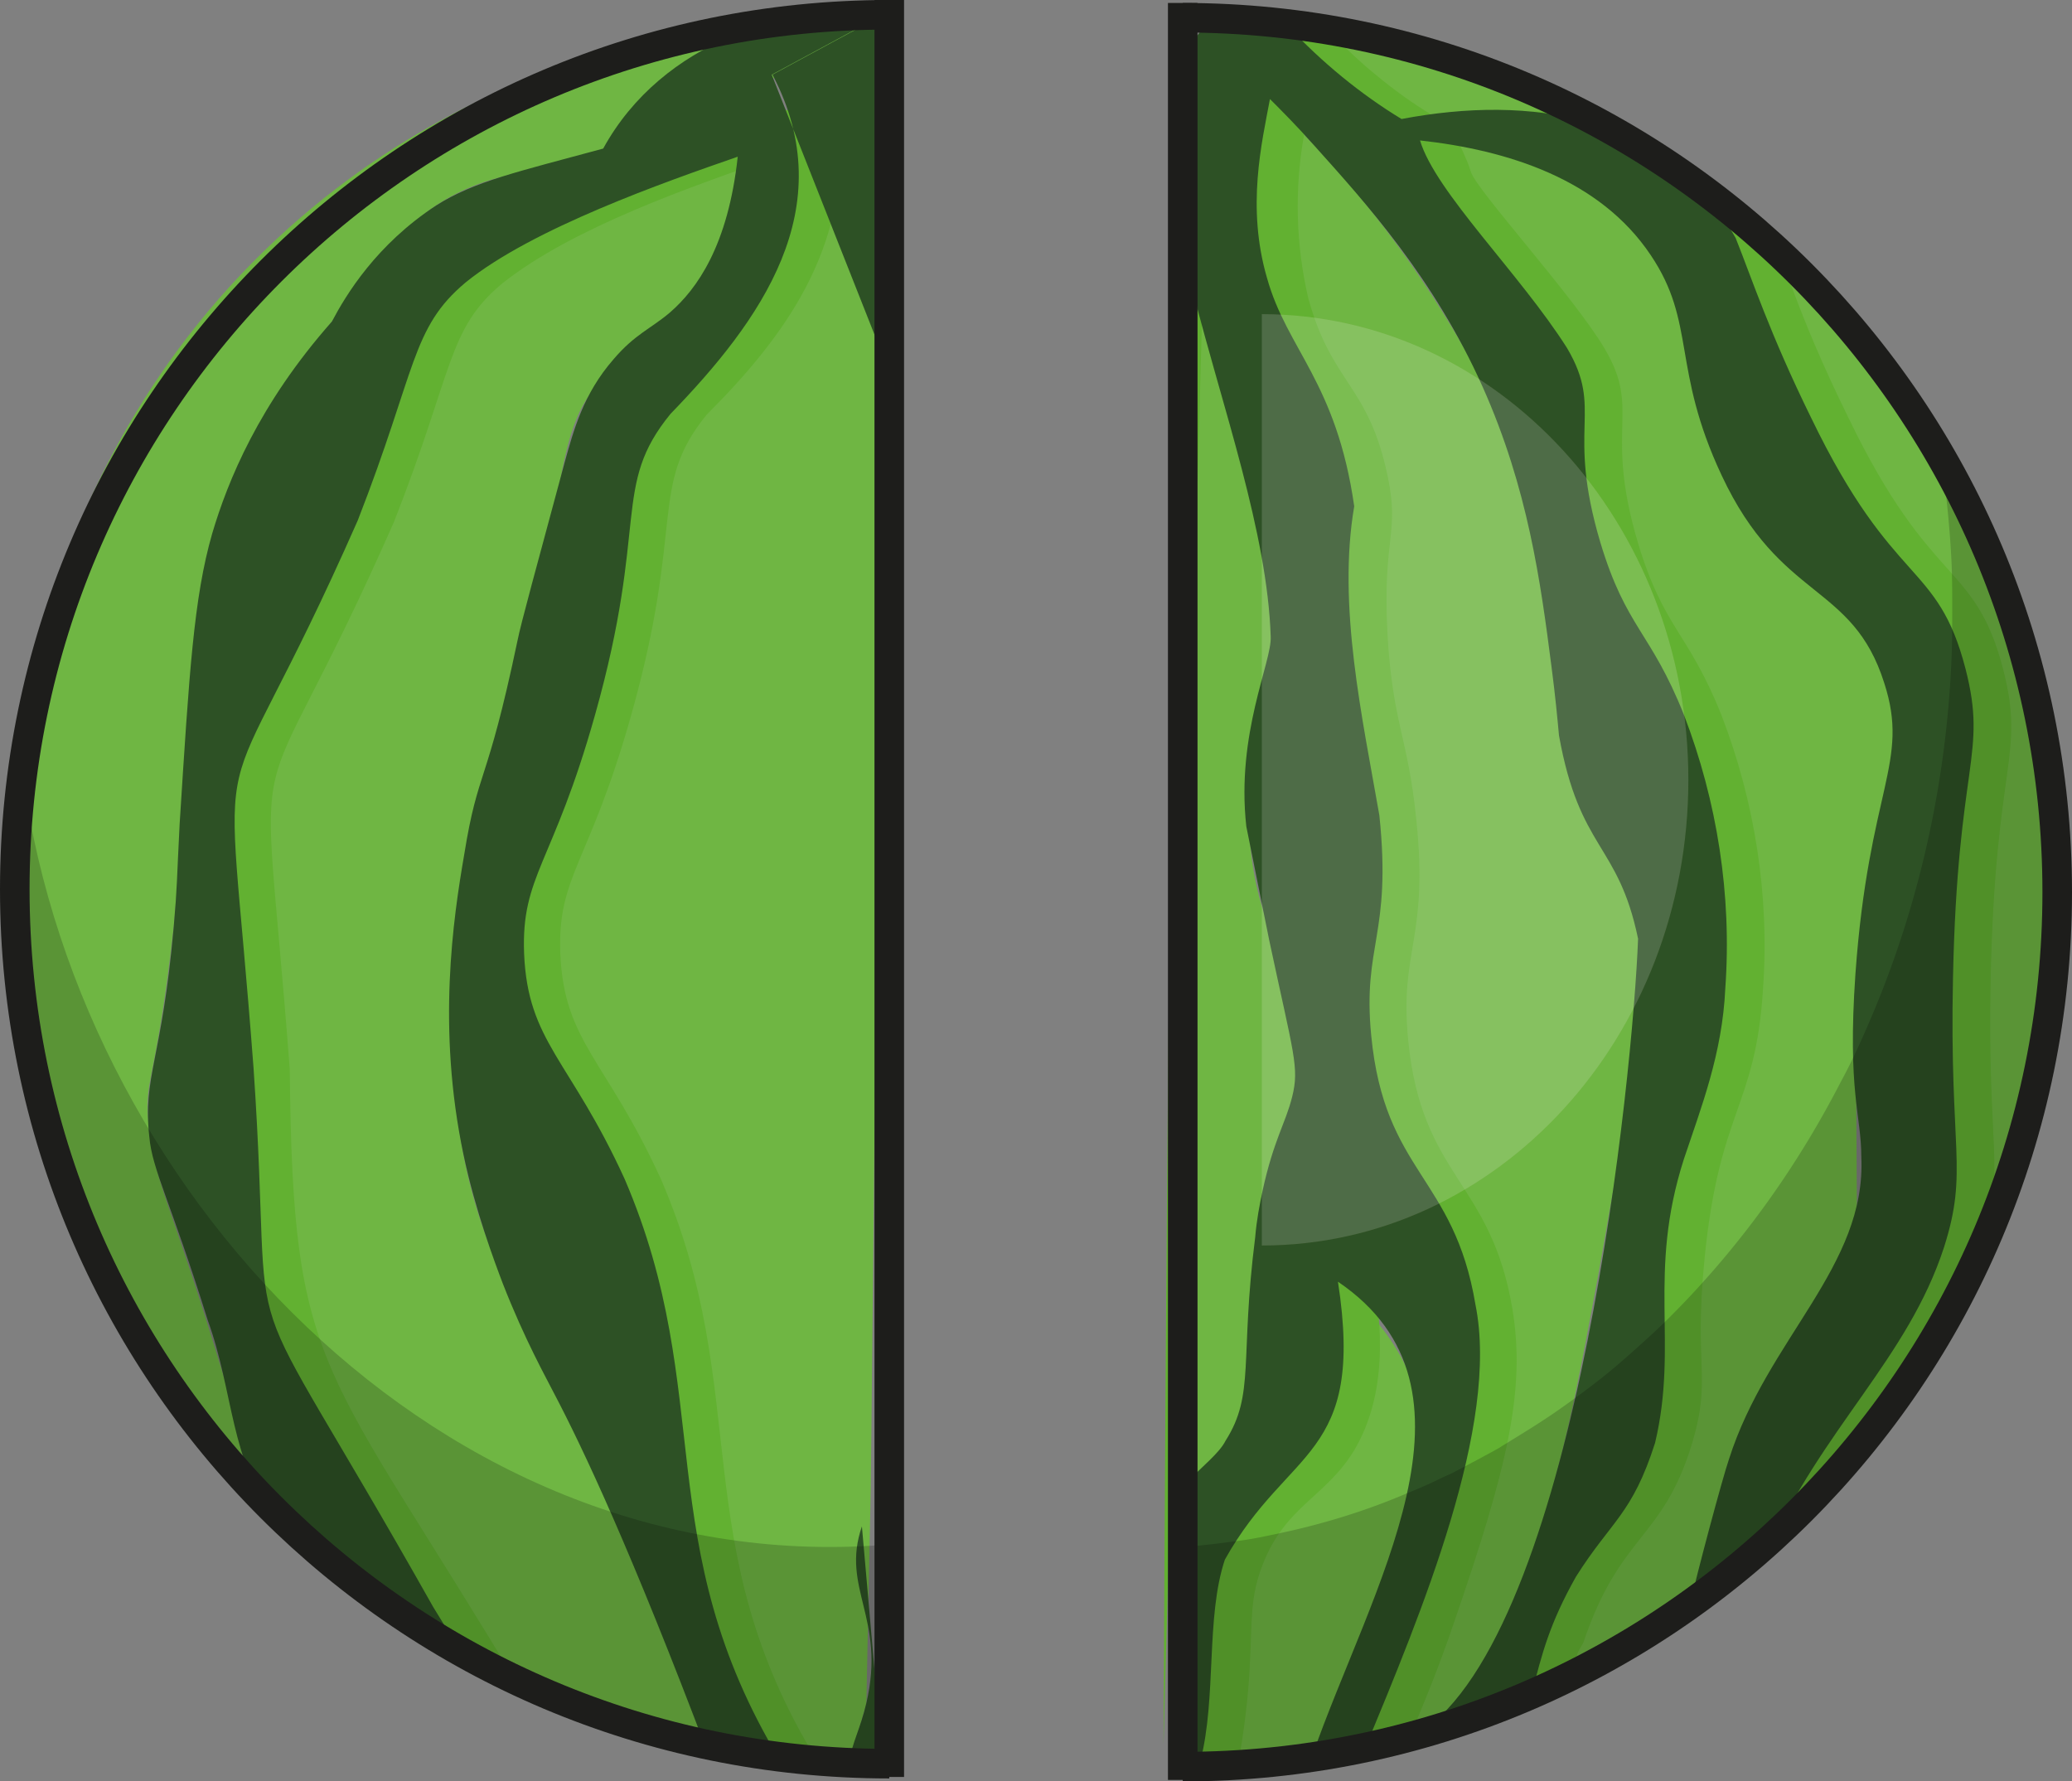
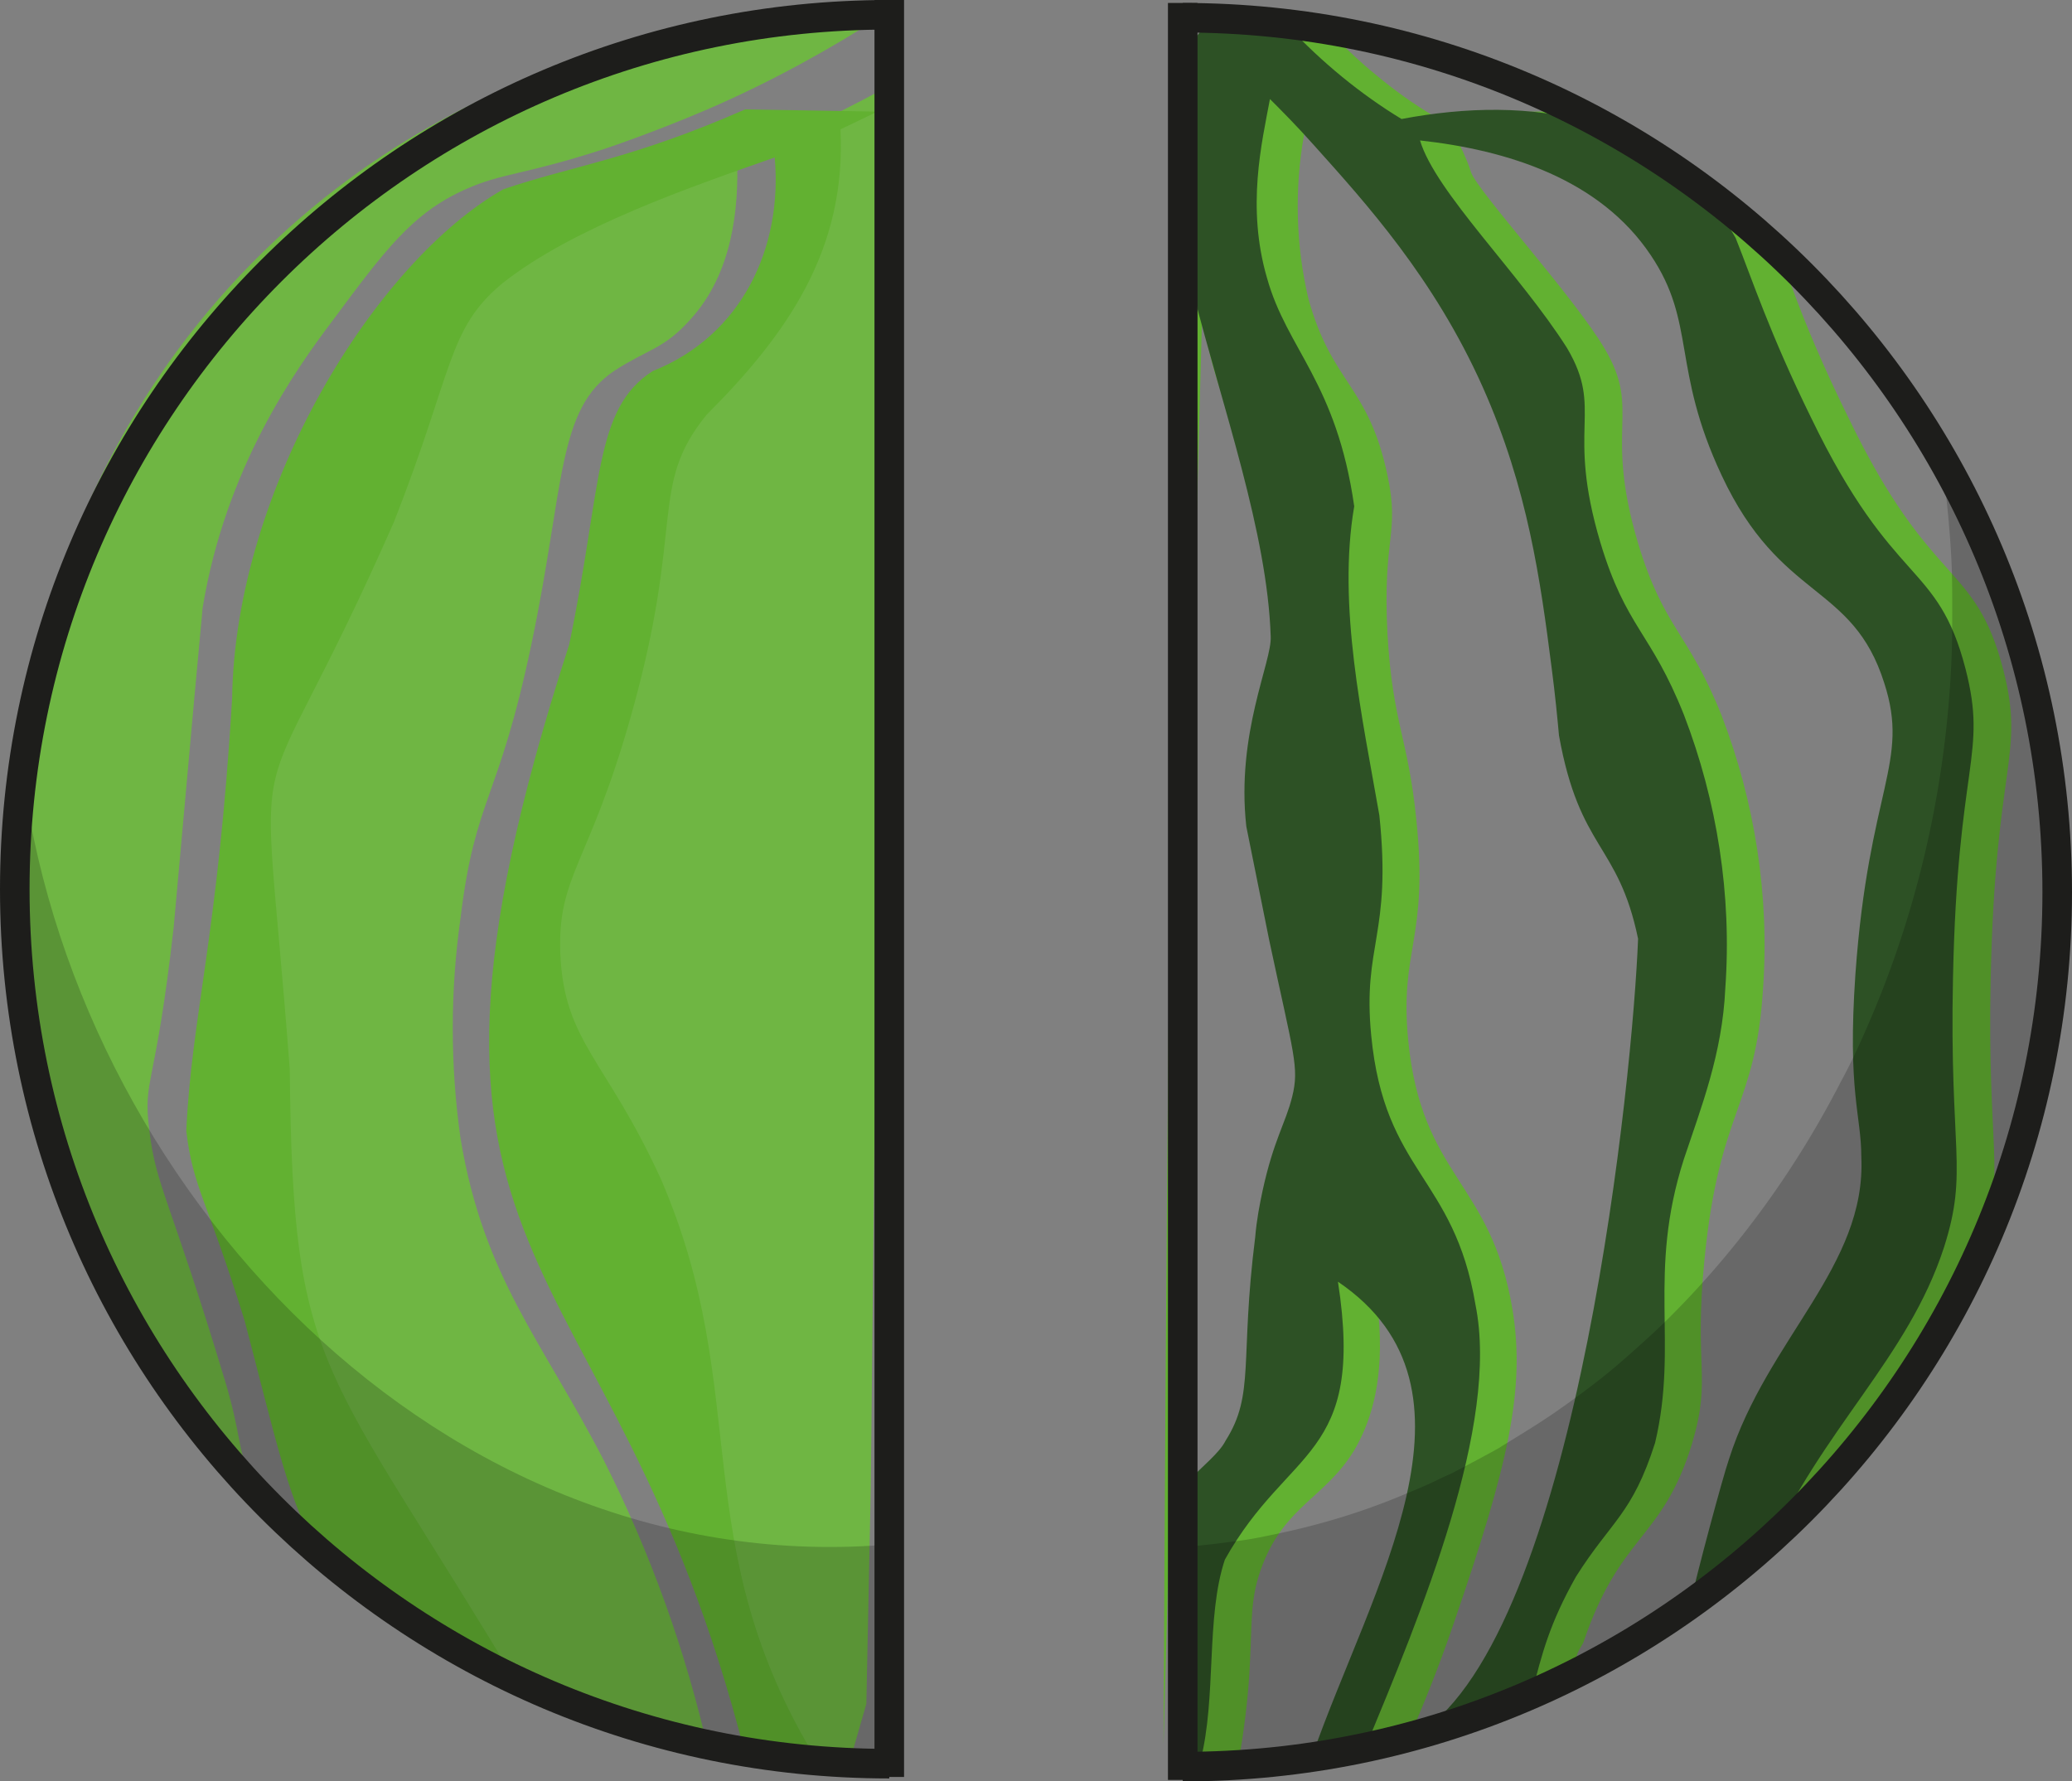
<svg xmlns="http://www.w3.org/2000/svg" viewBox="0 0 280.3 241">
  <rect x="0" y="0" width="280.3" height="241" fill="#808080" stroke="none" />
  <style>.G{enable-background:new}.H{stroke-miterlimit:10}</style>
  <path d="M33.7 199.4c1 2.4 2.9 5.6 6.7 9-2.9-2.4-6.9-6-11.2-10.8-15.5-17.3-21.6-36.1-23.4-42.1-2.2-7.3-4.5-18.1-4.5-31.5l.2-7.1c-.1-6.9.2-52.6 37.6-86.1C72.1 1.3 111 1.9 119.2 2.2c-6.7 4.3-14.5 8.7-23.5 12.6-7.7 3.3-14.1 5.4-14.1 5.4-10.8 3.5-13.7 3.2-18.6 5.4-7.2 3.2-10.9 8.2-18.1 17.9C40 50 30.5 63.3 27.4 82.3c0 .3-.4 4.2-1.1 12l-2.8 31.1c-2.5 22.2-4.2 20.4-3.3 27.5.9 7.7 2.8 9.2 10.3 34.1 2.1 7.1 1.7 9.1 3.2 12.4zm48-1.8c6.3 12.5 11.1 25.8 14.2 39.6-5.3-1.5-10.9-3.4-16.9-5.8-5-2-9.7-4.1-14-6.2-2.8-3.2-5-6-6.5-7.8 0 0-16.6-21.6-22.2-42.2-.4-1.5-.7-2.9-1-4.4-1.1-6.3.2-3.9-1.1-26.3-1.7-28.4-3.5-28.5-2.3-37 1.9-13.1 6.1-11 16.4-37 8.1-20.5 7.2-26 14.7-32.3 5.6-4.7 14.1-8.3 21.4-11.4 5.9-2.5 10.3-3.9 11.8-4.4 1.1-.4 2.3-.8 3.5-1.2.3 7.2-.7 15.8-6.2 21.9-3.6 4.1-5.8 4.1-10.3 7-7.9 5.2-6.8 15.6-11.3 37-4.5 21.5-7.6 20.6-9.6 37.1-1.4 9.9-1.4 19.9 0 29.8 3.1 18.8 11 27.3 19.4 43.6zm36.1 3.6l-.6 29.3-2.3 8c-2.7 0-5.9-.1-9.3-.3-1.9-3.7-4-7.9-6-12.5-12.9-30.1-2.6-38.4-15.2-66.3-7.3-16.1-13.1-18.5-13.6-30.5-.4-10.5 3.9-12 9.6-32.3 7.4-25.8 2.4-30.8 10.2-40.5 6.4-7.9 10-9.2 14.1-18.5 2.8-6.3 4.1-13.2 3.9-20.1 3.5-1.6 7.1-3.4 10.6-5.3l.2 36.1" fill="#6fb643" />
  <path d="M118.7 15.1l-5 2.4c.8 16.2-7.1 27.6-18.1 38.6-7.9 9.7-2.9 14.7-10.2 40.6-5.7 20.3-10 21.7-9.6 32.3.5 12 6.2 14.3 13.6 30.5 12.6 29.1 3.1 49.3 21.2 78.8-3.1-.2-6.5-.5-9.8-1-18.3-72-52-63.1-23.8-150.1 4.5-21.6 3.3-31.9 11.3-37 12.1-4.8 17.6-16.8 16.5-28.9-11.1 3.9-27.2 9.4-36.8 17-7.5 6.2-6.6 11.7-14.7 32.3-20.1 45.6-18 22.3-14.1 74.1.4 41.6 4.4 39 31.6 84.5-30.6-14.2-29.1-17.9-37.7-50.5-5.1-16.5-7-18-7.9-25.7.7-15.4 4.3-26.5 6.2-58.5.4-28.4 19.4-59.1 36.7-68.9 9.4-3.2 17.2-4 32.7-10.8" fill="#62b131" />
-   <path d="M119.5 48.3c0-18.2-1.4-26.1-.2-46.2l-14.8 8c9.5 18.1-1.7 33.4-13.8 45.9-8 9.8-2.9 14.8-10.2 40.7-5.7 20.3-10 21.7-9.6 32.3.5 12 6.2 14.3 13.6 30.5 12.5 29.1 3.2 49.2 21.1 78.8-3.1-.2-6.3-.5-9.8-1-10.4-27.5-16.9-41.3-20.9-48.9-.9-1.8-3.9-7.1-6.9-14.8-1.1-2.9-3.7-9.8-5.3-17.4-3.6-17.1-1.4-31.9.1-40.6 1.9-11.8 3-8.9 7.2-28.9.5-2.5 2.5-9.7 6.4-24.2 1.2-4.3 2.5-9.2 6.6-13.9 2.9-3.4 5-4.1 7.6-6.3 3.7-3.2 7.9-9.1 9.2-21.1C90 24.6 72 30.9 63 38.2c-7.4 6.2-6.6 11.7-14.6 32.2-20.1 45.6-18 22.3-14.1 74.1 3 43.9-4 22.7 24.3 72.9 1.8 3 3.6 5.7 5.2 8.3-5.1-2.8-19-13.4-26.6-20.5-6-7.2-5.6-17-9.1-26.6-5.1-16.3-7.5-20.3-7.9-24.8-.9-8.2 1.7-10.3 3.3-28.4.5-5.7.4-6.2.8-13.9 1.3-20.4 1.9-30.6 4.4-39.3 2.1-7.1 6.3-17.5 16.2-28.7 1.9-3.6 6-10.4 14.1-15.7 5.2-3.3 11.2-4.6 22.6-7.7 8-14.6 25.4-19.8 37.6-18l-14.8 8m15 228.3h-4.5c.3-2.5 1.5-4.5 2.3-8 2.7-11.5-3.5-15.5-.6-23.9" fill="#2d5125" />
  <path d="M120.8 208.9C60 214.4 9.5 160.5 2.8 102.6c-10.4 72.3 46.3 139 116.7 135.9M65 225.2c-.1-.2-.3-.4-.4-.7l.4.7h0z" opacity=".19" class="G" />
  <g fill="none" stroke="#1d1d1b" stroke-width="4" class="H">
    <path d="M120.3,238.6C55,238.6,2,185.6,2,120.3S55,2,120.3,2" />
    <path d="M120.3 0v240.4" />
  </g>
  <g fill="#6fb643">
-     <path d="M161.1 10.8c6.2 13.9 8.8 25.8 10 34.3 2.3 16.2.4 26.4 1.2 41.8.1 1.6.3 4-.3 7.1-1 5.8-3.7 8.1-3 18.6.9 14.9 6.9 16.9 6.8 30.5 0 10.5-3.6 9-5.6 25.1-1.8 14.6.6 19.8-4 27.5-.6 1-1.9 1.8-2.8 3.7-1.1 2.4-.9 3.8-1.9 7.7-.5 2-.9 2.9-1.4 4.2-.9 2.7-1.3 5.5-1.1 13.5a302.9 302.9 0 0 0 .7 14.2m24.4-17c-2.6 7.2-4.5 12.4-6.3 16.3-5.8.6-10.9.7-15.1.7.8-4.6 1.4-9.3 1.7-14 .3-5.9 0-8.8 1.7-13.1 3.2-8 8.5-9.1 12.4-15.5 2.5-4.1 4.7-10.8 2.8-22.1 4.7 3.3 8.2 8.1 10.2 13.7 2.2 7.3-1 16.2-7.4 34zm26.2-206.9h-1.8-.8-4.7l-3 .1-2.2.1-1.9.1-2.1.2c-.9 0-1.7.2-2.5.3l-.8.1-.8.1c-3-1.8-5.8-3.9-8.5-6.1-.4-.3-.7-.6-1.1-.9l-.8-.7-.4-.4-.9-.8c-.6-.6-1.2-1.1-1.8-1.8l-.8-.8-.7-.7h0l-.3-.4c2 .3 4 .6 6 1 10.3 2 20.4 5.5 29.9 10.3h0v.3z" />
-     <path d="M211.2 196.9c-3.1 11.8-4.6 17.7-7.9 24.6-2.5 4.9-5.3 9.5-8.3 14-3.5.8-6.8 1.5-10.1 2 2.5-5.5 5-11.8 7.1-17.8 6.4-18.5 10.1-29.1 7.9-42.4-2.9-17.4-12.3-17.9-14.1-36.4-1.2-12.3 2.8-13.7 1.1-29.8-1.1-11.1-3.3-13-3.9-25.1-.7-13.3 1.7-13.5 0-21.5-2.7-12.3-7.6-12.3-10.7-23.9-3-10.9-.8-20.2 0-26.5 10.7 10.2 19.9 22.2 27.1 35.4 4 7.3 7.5 14 9.6 23.9 2.6 11.9.1 14.8 2.3 26.3 2.9 15.5 8.1 14.5 10.7 27.5 1.2 5.8-1.1 18.8-5.7 44.8-2.6 14.1-3.7 19.3-5.1 24.9zm19.7 11.9c0-.4-.5 4.4-.7 6.6-5 5.5-17.5 13.1-24.6 15.1 1.5-2.7 7.2-16.4 7.9-17.3 2.7-4.4 5.4-6.7 7.8-11 1-1.8 2.1-4 3-7.1 1.2-4.2.8-6 1.2-16.4.2-4.2.2-6.3.5-8.7 2-20.3 6.9-20.4 7.9-36.4.8-12.6-1.1-25.3-5.6-37-2.9-7.6-4.9-7.1-8.5-15.9-3.5-8.6-5.3-13-4.9-18 .2-2.5.7-6-.4-10.8-.3-1.5-.9-3-2.1-4.9-6.6-10.3-18-21.2-20.1-28.2 18.8 2.3 27.1 9.4 31.2 15.6 6.2 9.3 2.8 15.3 9.6 29.8 1.9 4.1 3.9 7 5.9 9.3 5.4 6.3 9.4 7 13.1 12.5 2.8 4.2 3.5 8.2 4.1 11.6 2 12.4-3.8 16.2-5 34.1-.1 2.1-.1 6.5-.1 15.1l.1 16.5c-.5 23.3-20.3 45.7-20.3 45.5z" />
-     <path d="M277.4 117.4c.7 19.6-4.8 37.4-4.8 37.4-2.2 7.3-4.9 13.1-6.6 16.8-5.1 11.1-10.6 19.7-14.9 25.9L224.3 217c-.1-.1 10.8-7.1 21.9-19.5 10.8-12 14.7-21.4 17-28.7 3.2-10.4.6-12.9 1.1-36.4.6-29.3 4.7-30.2 1.7-41.8-3.8-14.7-9.7-10.9-20.9-34-2.3-4.7-3.7-8.1-4.2-9.2-2.6-6.2-8.9-14.9-25-25.8L180.4 4.8c11.8 2.6 38.5 10 61.8 33.5 24.2 24.4 34.3 55.5 35.2 79.1z" />
-   </g>
+     </g>
  <path d="M163.7 2.8h0l.3-.1h.2c5 0 10.1.3 15.1 1.1l1 1 .5.5c1.7 1.6 3.3 3.2 5.3 4.8 2.4 2 5 3.9 7.7 5.5l.9.6c4.3-.7 8.7-1 13-1.1h2.4l.2.1c8.6 4.4 16.8 9.8 24.3 16.1 2.6 2.2 5.2 4.6 7.6 7 .1.3.2.5.3.8 1.7 4.6 4 10.2 7.6 17.5 11.2 23.2 17.1 19.3 20.9 34 3 11.7-1.1 12.5-1.7 41.8-.5 23.4 2.1 25.9-1.2 36.3-1.3 4.1-5.3 16.9-17 28.7-1.9 1.9-4.7 4.6-8.7 7.4-.1.4-.6 2.1-2.2 3.2-1.9 1.4-4 1-4.4.9l-5.7 6.5c2.5-2.6 4.4-4.9 5.7-6.5 0 0 15.1-19 20.3-45.4 2.4-11.8-1.5-10.4 0-31.6 1.8-25.2 7.4-28.6 3.9-39.4-4.3-13.6-14-11-22-28.1-6.8-14.5-3.4-20.6-9.6-29.8-4.1-6.2-12.5-13.3-31.2-15.6 0 0 .1.1.1.2.1.2.2.5.3.7l.3.6c.4.9.8 1.8 1.1 2.8.9 2.6 13.9 16.8 18.1 23.9 5 8.5-.2 10.5 4.5 26.3 3.5 11.6 6.8 12 11.3 23.3 4.5 11.7 6.5 24.4 5.6 37-1 16.1-5.9 16.2-7.9 36.4-1.5 15 1 16-1.7 25.1-4 13.1-9.7 12.1-14.7 26.9-.2.5-1.3 1.8-.8 2.6.2.3.6.4.8.5l-1.2.6c-1.7 1.1-3.7 2.3-5.9 3.4-2.4 1.2-4.6 2.2-6.7 3 2.1-2.4 4.9-6 7.6-10.8 3.8-6.8 4.9-12.9 7.9-24.6 1.4-5.6 2.6-10.7 5.1-25.1 4.6-26 6.8-39 5.7-44.8-2.7-13-7.9-11.9-10.7-27.5-2.1-11.5.3-14.4-2.3-26.3-2.1-9.8-5.6-16.5-9.6-23.9-7.3-13.2-16.4-25.2-27.1-35.4-.1 1.3-.4 2.8-.6 4.4-1.3 7.3-1.1 14.9.6 22.1 3.2 11.6 8.1 11.6 10.7 23.9 1.7 8-.7 8.2 0 21.5.7 12.1 2.8 14 3.9 25.1 1.7 16.2-2.3 17.5-1.1 29.8 1.8 18.6 11.2 19 14.1 36.4 1.8 10.9-.6 21.2-7.9 42.4-2.2 6.5-4.4 11.7-5.8 15-.7.6-1.9 1.4-3.5 2-1.3.5-2.5.6-3.3.6l4.8-15.2c7.1-21.9 9.6-27.3 7.3-34.1-1.9-5.6-5.5-10.4-10.2-13.7.3 1.7.5 3.5.6 5.3.5 8.2-1.4 13.4-3.4 16.8-3.9 6.4-9.3 7.5-12.4 15.5-1.7 4.4-1.4 7.3-1.7 13.1-.2 4.7-.8 9.3-1.6 13.9h-8.2c.3-2.5 1.5-4.6 2.3-8 2.7-11.5-3.5-15.5-.6-23.9 2.1-6.1 5.5-4.5 9.6-11.4 4.6-7.7 2.1-12.9 4-27.5 2-16.1 5.6-14.6 5.6-25.1.1-13.6-5.9-15.6-6.8-30.5-.8-13.8 4.2-13.5 3.3-25.7-1-16.5-8.6-21.7-12.9-38.2-2.1-8.1-3.6-19.9-.2-36.1-.4-3.2-.8-4.8-1.2-4.8-2.6 0-4.3 76.2-5 228.5" fill="#62b131" />
  <path d="M163.8 2.7c1.3-.5 8.4.6 10.5.9 4.5 4.8 9.7 9.1 15.3 12.5 17.4-3.3 35.7-.7 45.2 16.1 2.2 5.5 4.6 12.9 10.2 24.3 11.2 23.2 17.1 19.3 20.9 34 3 11.7-1.1 12.5-1.7 41.8-.5 23.5 2.1 26-1.2 36.4-4.9 15.1-16.5 24.5-24 41.4-3.5 1.7-7.7 4.7-10.4 7.1.9-4.1 4.4-17.2 5.3-19.8 5.2-16.3 18.6-26.1 17.9-40.9 0-5.6-1.9-8.8-.8-24.7 1.8-25.2 7.4-28.6 3.9-39.4-4.3-13.6-14-11-22-28.1-6.8-14.5-3.4-20.6-9.6-29.8-6.9-10.3-19.4-14.2-31.2-15.5 2.1 7 13.5 18 19.9 28.1 5 8.5-.2 10.5 4.5 26.3 3.5 11.6 6.8 12 11.3 23.3 4.5 11.7 6.5 24.4 5.6 37-.4 8.9-3.3 16.2-5.6 23.1-5 15.6-.7 24.9-3.9 38.4-3.1 9.7-5.9 10.5-10.7 18.1-3.6 6.4-4.6 10.4-6 15.9-3.4 2.1-10.3 4.4-14.2 4.6 20.6-15.7 27.9-88.5 28.6-106.8-2.7-13-7.9-11.9-10.7-27.5-.2-2.2-.5-5.4-1-9.2-1.5-11.7-3.2-24.2-9.3-37.9-6.6-14.8-15.9-25-22.8-32.7-2.4-2.7-4.5-4.8-6-6.3-1.1 5.9-3.2 14.6-.4 24.2 2.7 9.7 9.4 14.1 11.8 30.9-2.3 13.4 1.1 28.6 3.4 41.8 1.7 16.2-2.3 17.5-1.1 29.8 1.8 18.6 11.2 19 14.1 36.4 3.3 16.3-7.3 41.6-15 60.2l-7.1.9c8-22.9 24.9-49.7 3.5-64.2 3.7 24-6.7 22.2-15.3 37.6-2.6 7.8-1.1 18.6-3.3 27.2H159l-.5-31c-1.8-5.4 5.6-8.9 7.3-12.3 4-6.3 1.9-10.9 4-27.5.2-2.4.6-4.4 1-6.3 1.5-6.9 3.1-9.1 4-12.7 1-4 .2-5.7-3.1-21.2l-3.1-15.4c-1.4-12.6 3.5-22.3 3.3-25.7-.9-28-24.2-67.7-8.1-83.4z" fill="#2d5125" />
-   <path d="M170.7,42.5c31.8,0,57.7,28.2,57.7,63s-25.8,63-57.7,63" opacity=".16" fill="#fff" stroke="#aa4817" stroke-width=".01" class="G H" />
  <path d="M159.2 238.9h3.4l4.9-.1 9.8-.6 5.1-.6 1.8-.2 5.3-1c5.3-1.1 7.9-1.6 10.4-2.7 1.5-.7 3.5-1.8 7.4-4.2 2.9-1.7 3.6-2.3 4.3-2.7 2.6-1.5 6.5-3.4 12.4-4.5l.6-.4c1.3-.9 2.6-1.8 3.9-2.8 1.7-1.2 3.3-2.5 4.8-3.8l4-3.5a109.69 109.69 0 0 0 8.2-8.5c.7-.8 1.4-1.6 2.1-2.5.7-.8.9-1.1 1.4-1.8l.3-.5 1.1-1.4c6-7.9 11.2-16.5 15.5-25.7l1.2-2.8c.2-.6.5-1.1.7-1.8.1-.3.2-.5.3-.8l.9-2.4.7-1.9.3-.8c4.4-12.5 6.8-25.7 7.1-39v-4.7c-.7-18.7-5.6-37-14.2-53.3.5 4 .9 8 1.1 12.1.1 2.2.1 4.5.1 6.7s0 4.3-.1 6.5c-.7 16.4-4.2 32.5-10.5 47.6-1.4 3.3-2.8 6.5-4.5 9.6-5.5 10.7-12.4 20.5-20.5 29.1-1.7 1.8-3.2 3.3-4.8 4.8-2.3 2.1-4.6 4.2-7 6.1-1.9 1.5-3.8 2.9-5.8 4.3-2.7 1.9-5.4 3.5-8.3 5.3-1.8 1-3.7 2-5.6 3-.7.4-1.5.7-2.3 1.1-1.8.9-3.6 1.6-5.5 2.4-5.6 2.3-11.4 4-17.4 5.2-1.8.4-3.6.7-5.4.9-2.8.4-6.3.7-6.3.7h0" opacity=".19" class="G" />
  <g fill="none" stroke="#1d1d1b" stroke-width="4" class="H">
    <path d="M160,2.4c65.3,0,118.3,53,118.3,118.3S225.3,239,160,239" />
    <path d="M160 .4v240.4" />
  </g>
</svg>